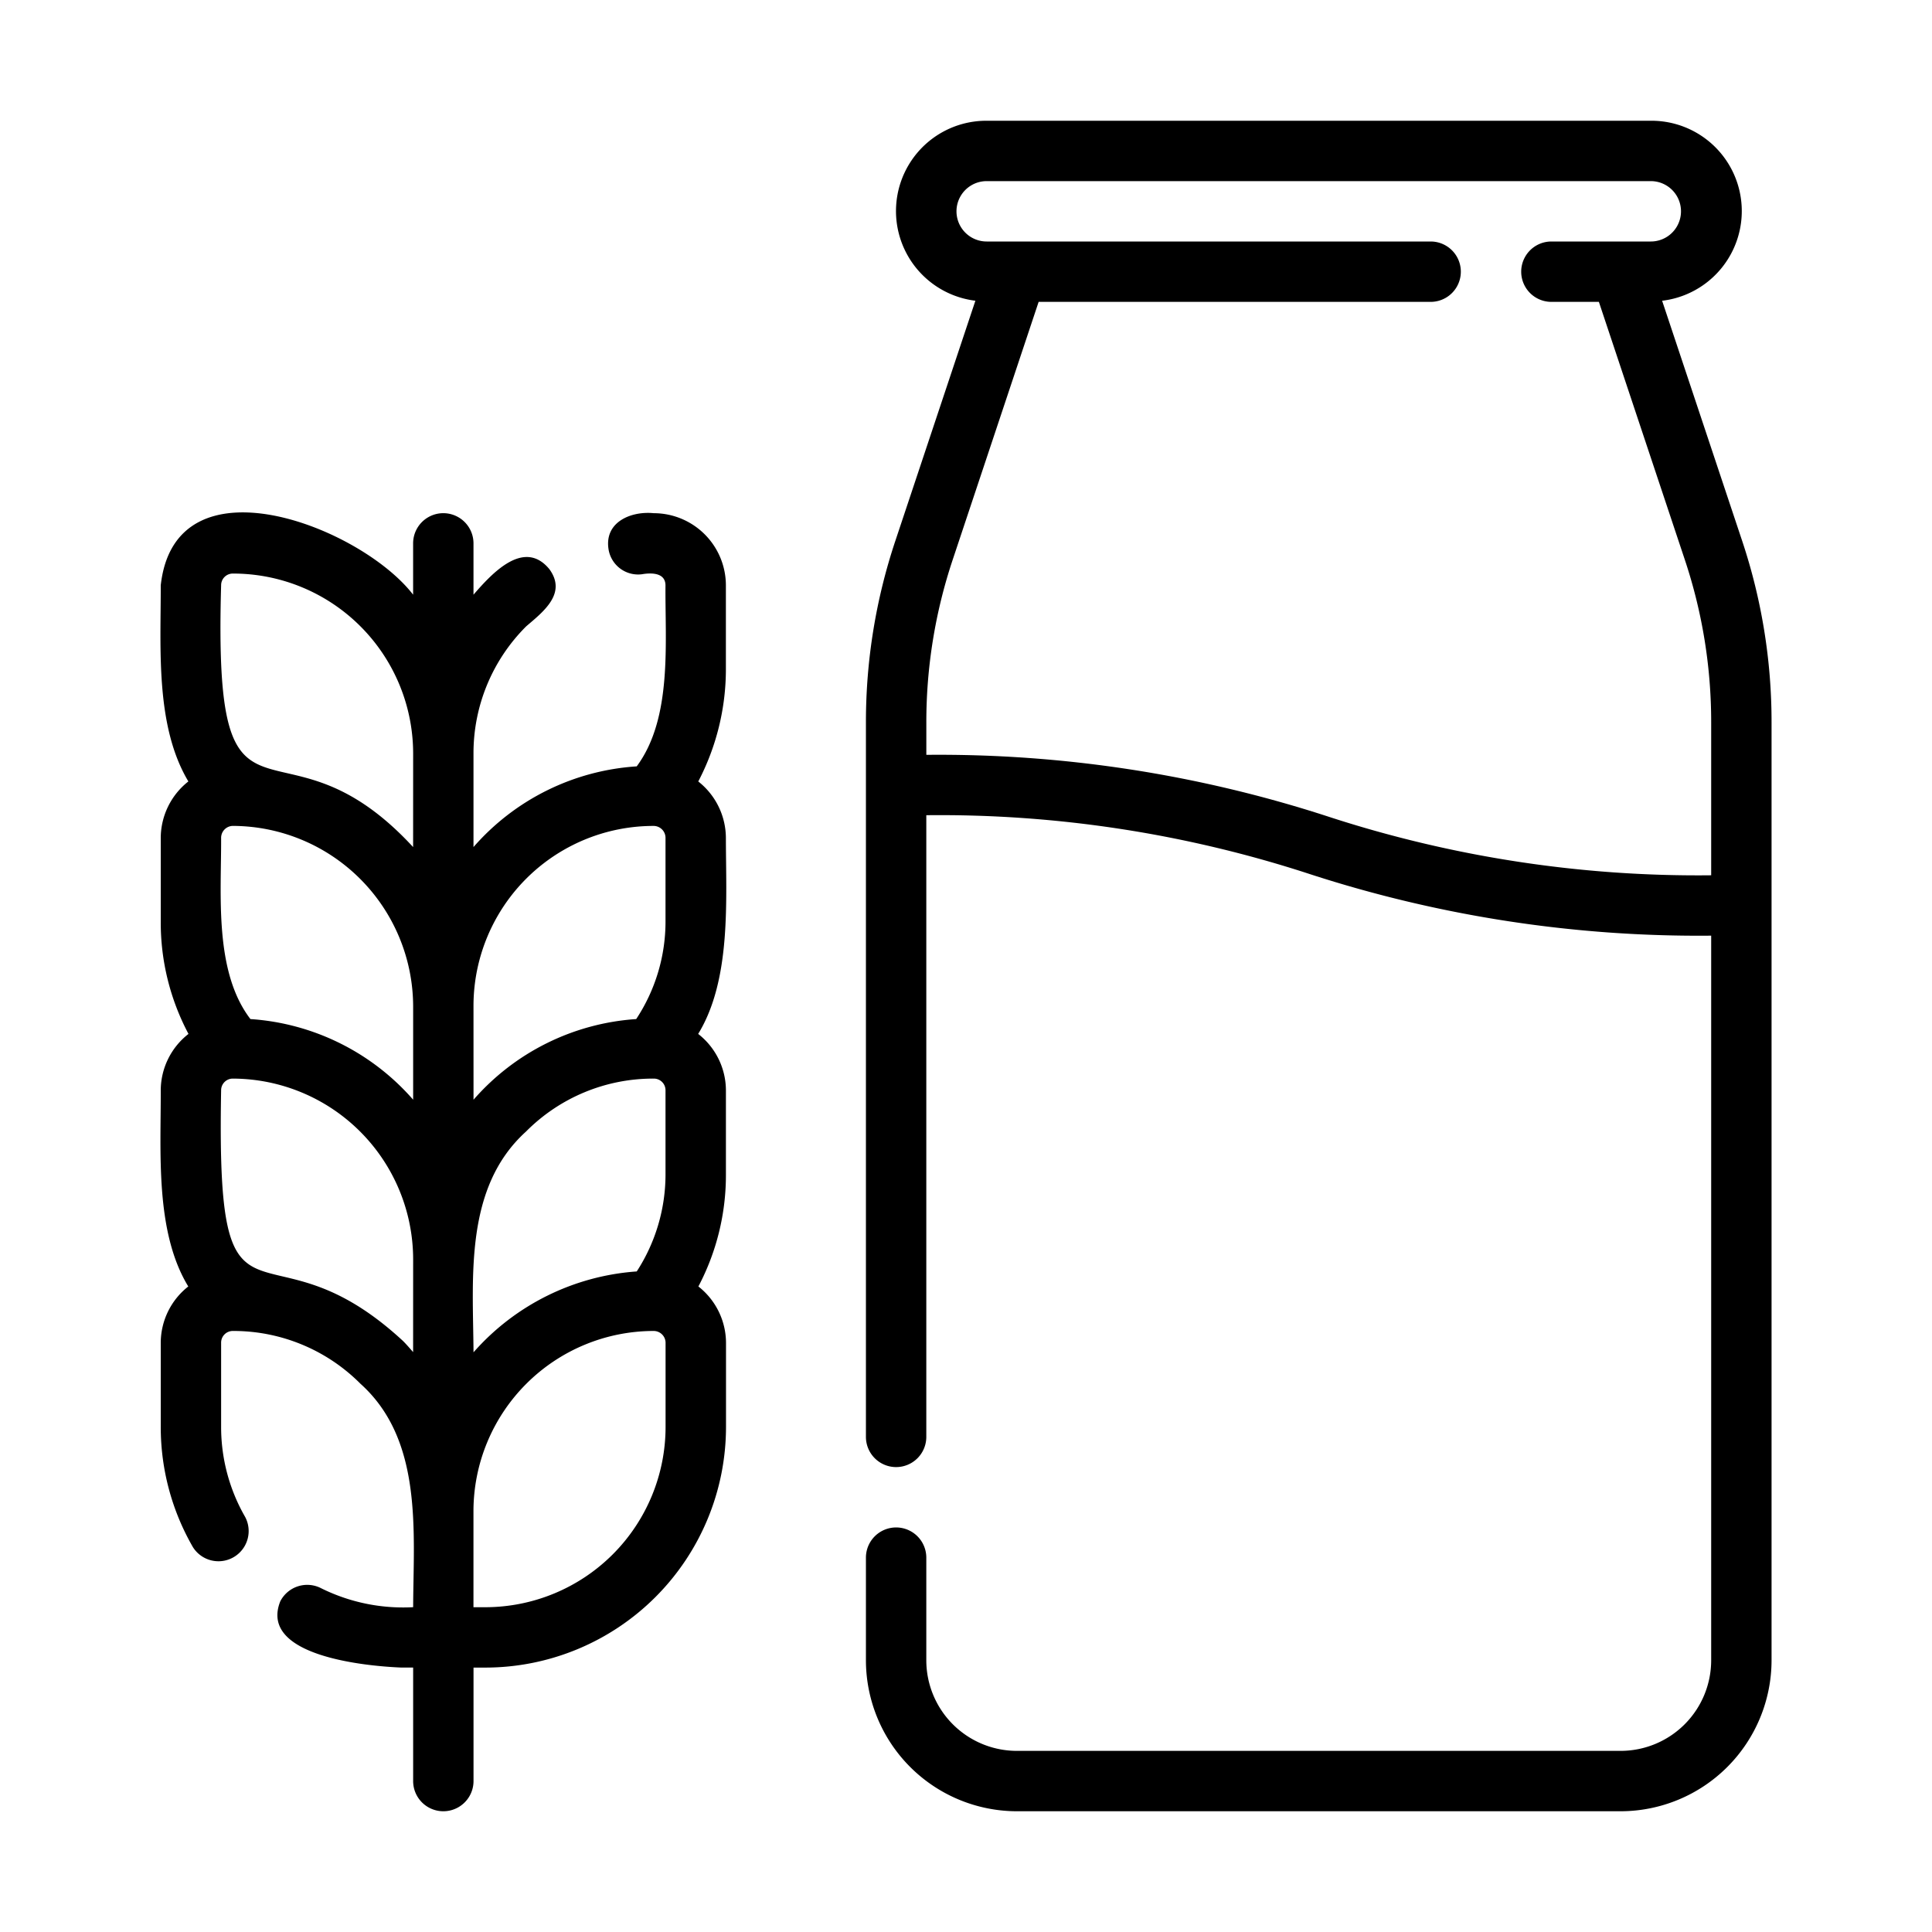
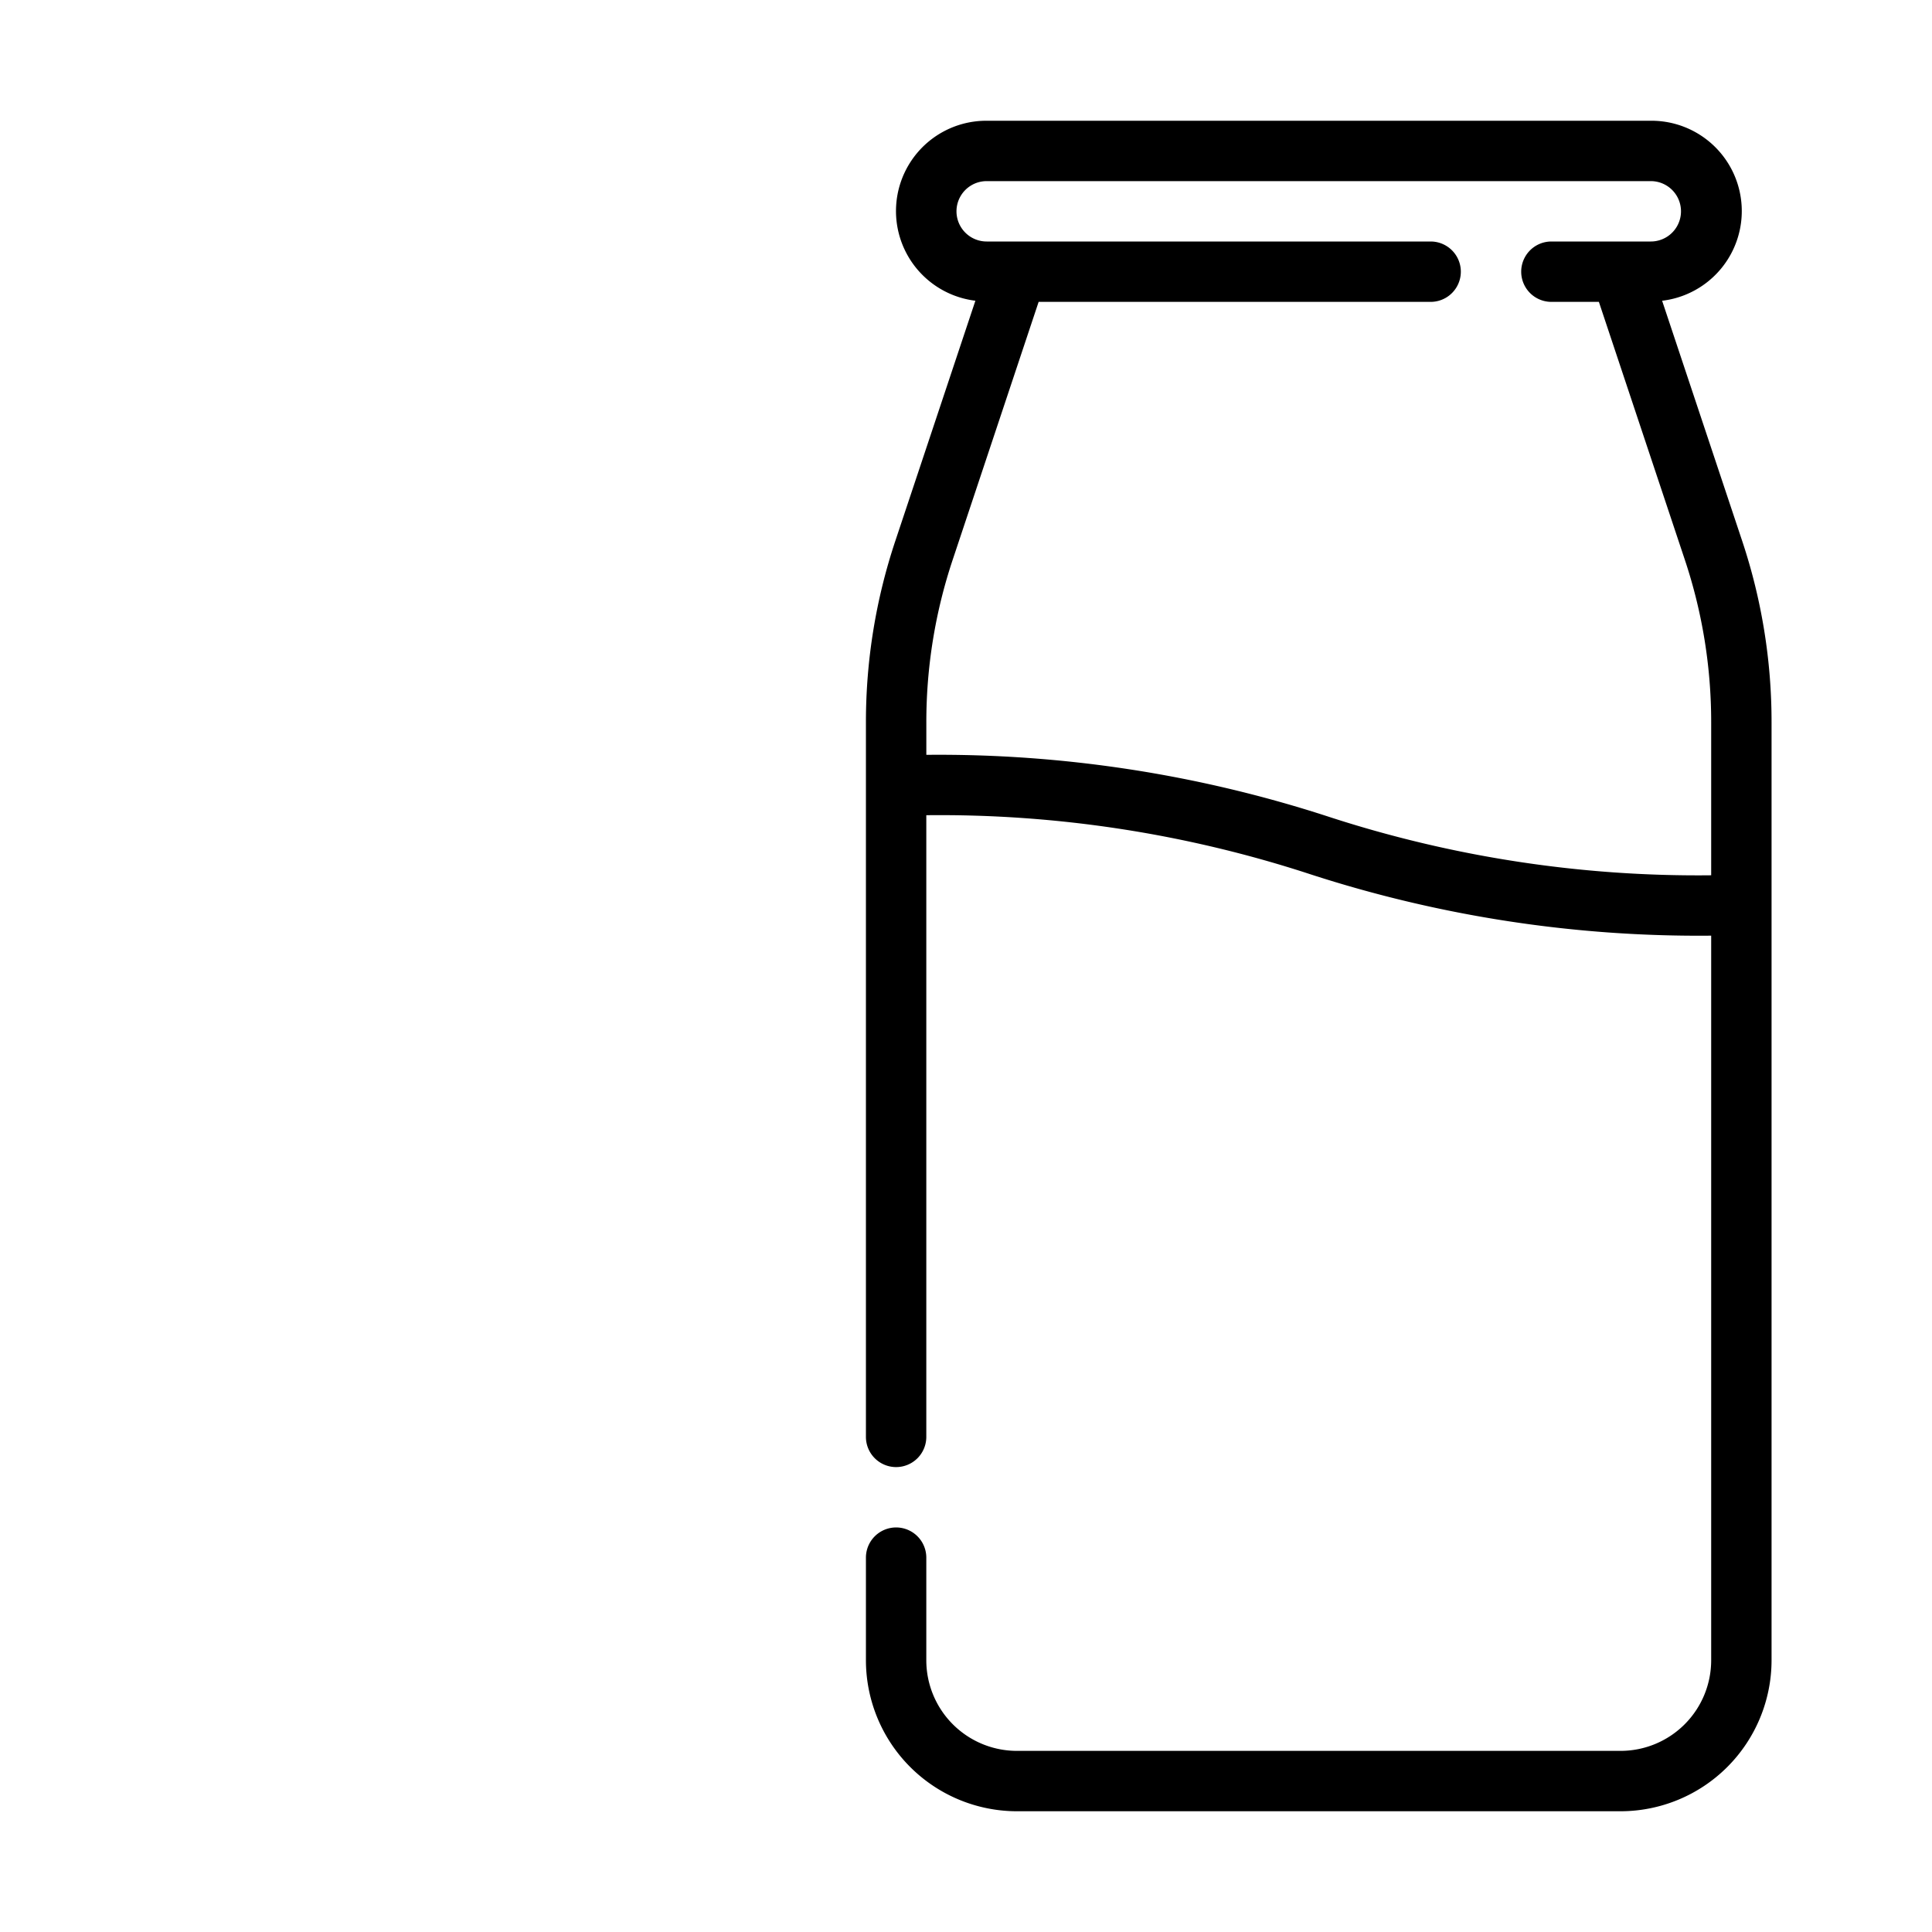
<svg xmlns="http://www.w3.org/2000/svg" id="line" viewBox="0 0 64 64" width="60" height="60">
  <path d="M57.71,17.913l-2.65-7.95A2.992,2.992,0,0,0,54.685,4h-22A2.992,2.992,0,0,0,32.311,9.962l-2.65,7.95a18.943,18.943,0,0,0-.976,6.008V47.599a1,1,0,0,0,2,0v-20.594A39.459,39.459,0,0,1,43.401,28.959a41.67,41.67,0,0,0,13.284,2.036V55a3.003,3.003,0,0,1-3,3h-20a3.003,3.003,0,0,1-3-3V51.599a1,1,0,0,0-2,0V55a5.006,5.006,0,0,0,5,5h20a5.006,5.006,0,0,0,5-5V23.921A18.943,18.943,0,0,0,57.71,17.913ZM56.685,28.995A39.459,39.459,0,0,1,43.97,27.041a41.67,41.67,0,0,0-13.284-2.036V23.921a16.977,16.977,0,0,1,.872-5.375L34.406,10H47.392a1,1,0,0,0,0-2h-14.707a1,1,0,0,1,0-2h22a1,1,0,0,1,0,2h-3.293a1,1,0,0,0,0,2H52.965l2.848,8.545a16.977,16.977,0,0,1,.872,5.375Z" />
-   <path d="M24.046,27.76a2.39,2.39,0,0,0-.915-1.873,8.024,8.024,0,0,0,.915-3.706v-2.79A2.393,2.393,0,0,0,21.655,17c-.733-.074-1.609.277-1.503,1.147a.992.992,0,0,0,1.11.876c.313-.054.78-.057.783.367-.017,1.889.237,4.392-.953,5.997a7.844,7.844,0,0,0-5.407,2.673V24.97a5.931,5.931,0,0,1,1.747-4.223c.572-.489,1.356-1.091.764-1.896-.837-1.013-1.895.136-2.511.849V18a1,1,0,0,0-2,0v1.7C11.952,17.446,5.805,15.048,5.325,19.39c.004,2.072-.186,4.656.915,6.496A2.39,2.39,0,0,0,5.325,27.76V30.54a7.861,7.861,0,0,0,.919,3.71A2.377,2.377,0,0,0,5.325,36.12c.006,2.045-.191,4.689.912,6.496A2.377,2.377,0,0,0,5.325,44.48v2.79a7.954,7.954,0,0,0,1.065,3.98 1.0 1,0,0,0,1.73-1.001A5.962,5.962,0,0,1,7.325,47.27V44.48a.386.386,0,0,1,.391-.39,5.932,5.932,0,0,1,4.223,1.747c2.076,1.863,1.758,4.893,1.747,7.403a6.107,6.107,0,0,1-3.055-.631,1.003,1.003,0,0,0-1.346.436c-.721,1.809,2.811,2.147,4.011,2.195l.39-0V59a1,1,0,0,0,2-0V55.241h.394a7.979,7.979,0,0,0,7.97-7.97V44.484a2.381,2.381,0,0,0-.915-1.868,7.907,7.907,0,0,0,.912-3.706v-2.79a2.377,2.377,0,0,0-.919-1.87C24.234,32.444,24.048,29.808,24.046,27.76ZM13.352,44.423c-4.66-4.314-6.194.727-6.027-8.303a.386.386,0,0,1,.391-.39,5.993,5.993,0,0,1,5.97,5.97L13.685,44.79C13.576,44.666,13.47,44.541,13.352,44.423ZM8.296,33.758c-1.209-1.576-.963-4.129-.971-5.999a.395.395,0,0,1,.391-.4,5.993,5.993,0,0,1,5.97,5.97l0,3.1A7.844,7.844,0,0,0,8.296,33.758Zm5.389-5.698c-4.473-4.846-6.627.637-6.36-8.67A.386.386,0,0,1,7.716,19a5.965,5.965,0,0,1,5.97,5.97Zm2,5.27a5.965,5.965,0,0,1,5.97-5.97.395.395,0,0,1,.391.4V30.54a5.858,5.858,0,0,1-.971,3.218,7.845,7.845,0,0,0-5.389,2.672Zm1.747,4.147A5.93,5.93,0,0,1,21.655,35.73a.386.386,0,0,1,.391.39v2.79a5.906,5.906,0,0,1-.953,3.208,7.945,7.945,0,0,0-5.407,2.679C15.669,42.296,15.375,39.333,17.433,37.477Zm4.616,9.794a5.976,5.976,0,0,1-5.97,5.97h-.394V50.06a5.976,5.976,0,0,1,5.97-5.97.394.394,0,0,1,.394.394Z" />
</svg>